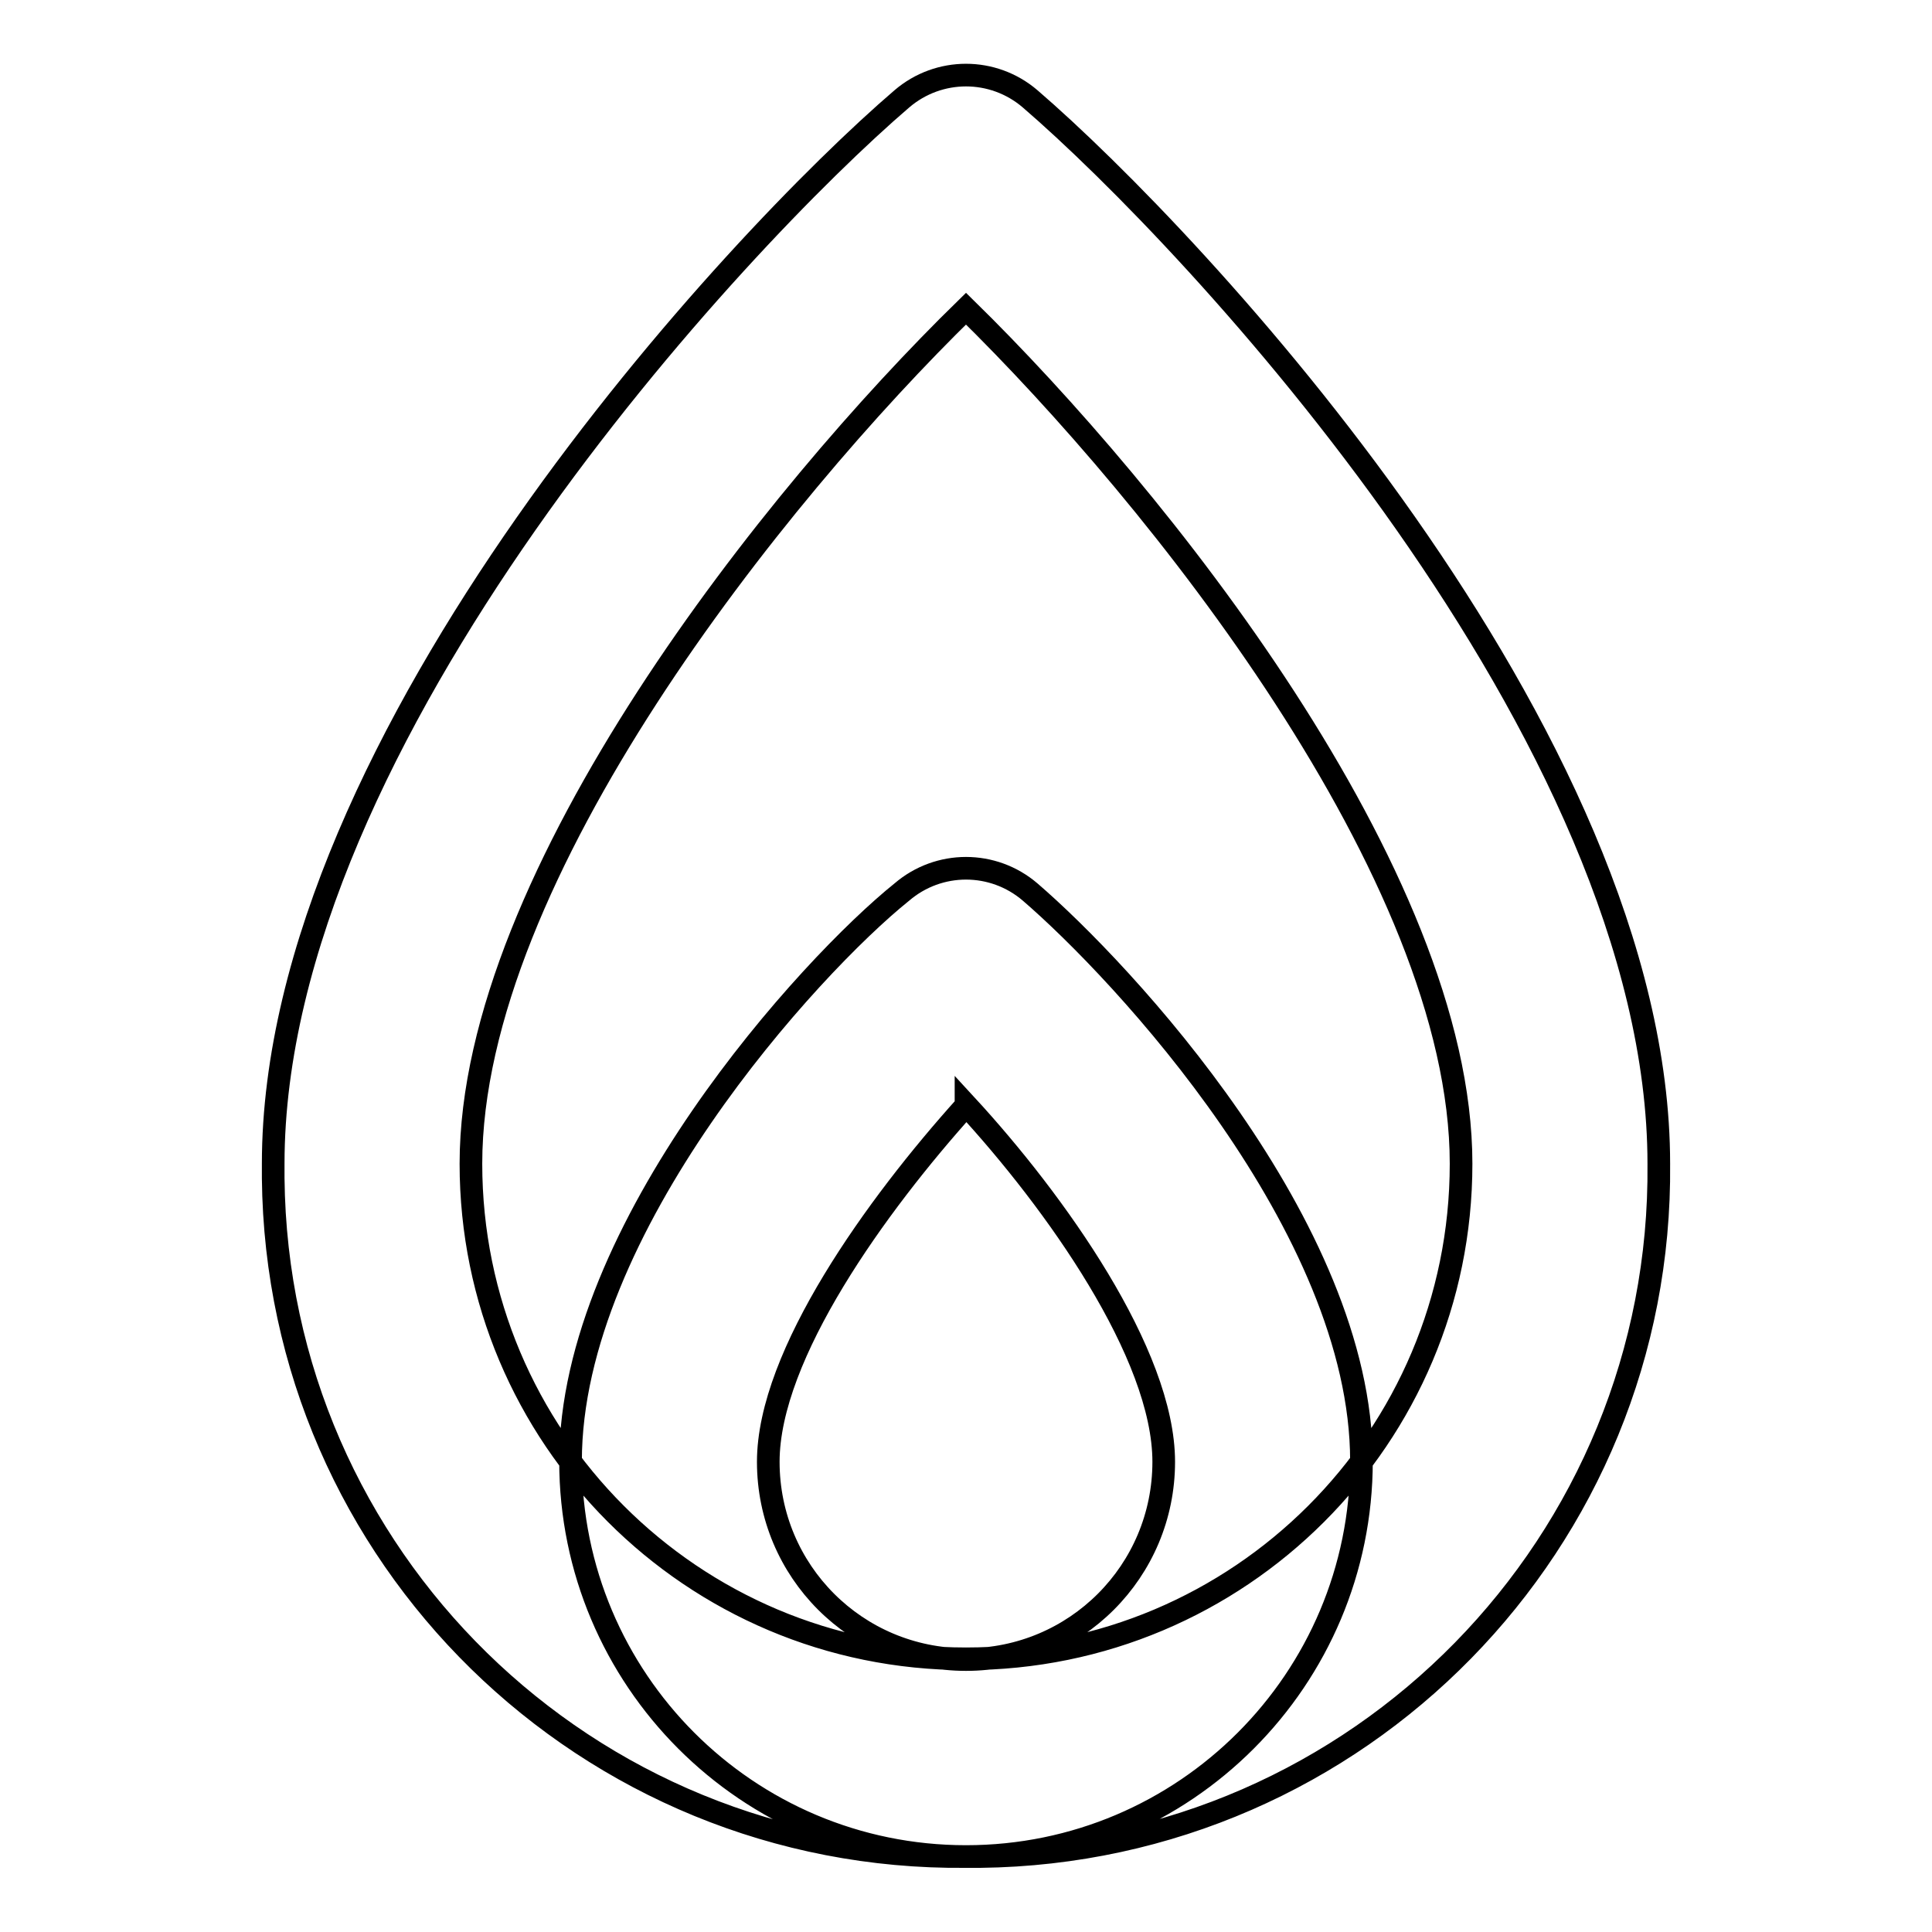
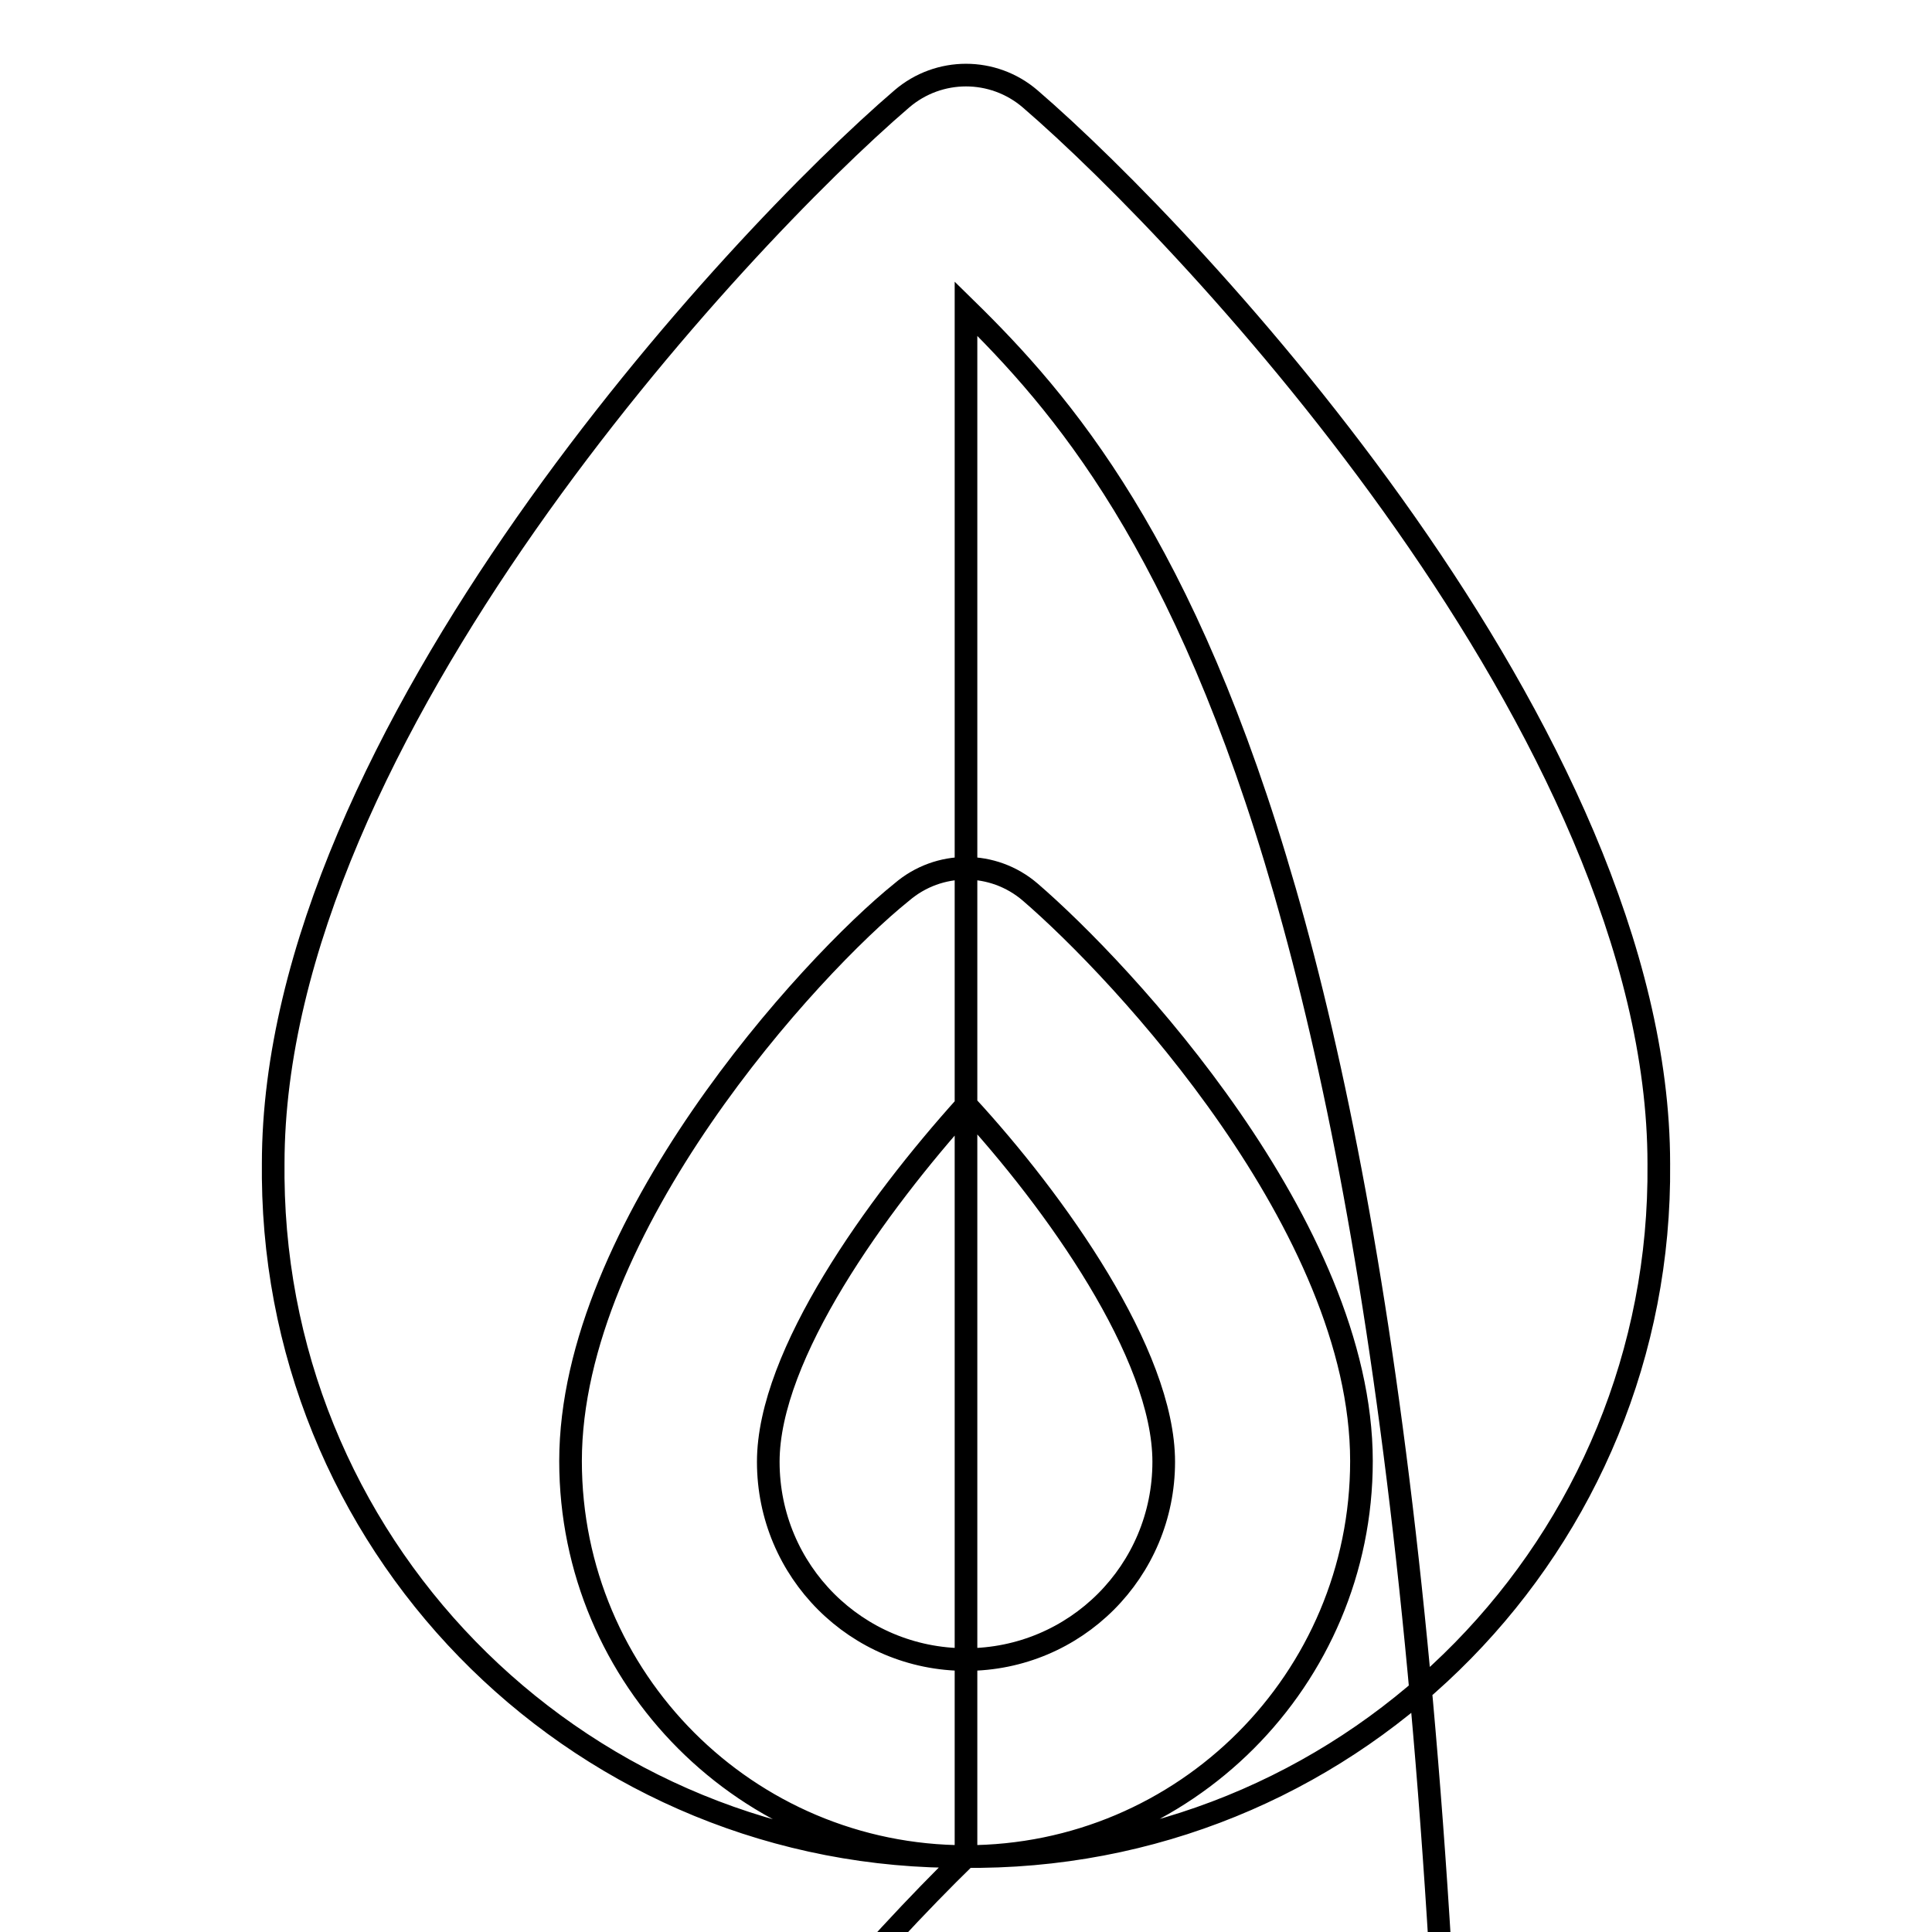
<svg xmlns="http://www.w3.org/2000/svg" version="1.1" x="0px" y="0px" viewBox="0 0 256 256" enable-background="new 0 0 256 256" xml:space="preserve">
  <g>
-     <path stroke-width="3" fill-opacity="0" stroke="#000000" d="M128,246c-50.2,0.5-91.3-39.7-91.8-89.9c0-0.6,0-1.2,0-1.9c0-56.6,61.6-122.5,83.3-141.1 c4.9-4.2,12.1-4.2,17,0c21.6,18.6,83.3,84.3,83.3,141.1c0.5,50.2-39.7,91.2-89.9,91.8C129.3,246,128.6,246,128,246z M128,40.9 c-25.2,24.6-65.6,75-65.6,113.3c0,36.2,29.3,65.6,65.6,65.6c36.2,0,65.6-29.3,65.6-65.6C193.6,115.9,153.2,65.6,128,40.9z M128,246 c-29,0-52.4-23.5-52.4-52.4c0-30.9,31.7-65.6,43.9-75.4c4.9-4.2,12.1-4.2,17,0c12.2,10.5,43.9,44.4,43.9,75.4 C180.4,222.5,157,246,128,246z M128,146.5c-11.8,13.1-26.2,33-26.2,47.2c0,14.5,11.7,26.2,26.2,26.2c14.5,0,26.2-11.7,26.2-26.2 c0-14.3-14.4-34.5-26.2-47.3V146.5z" />
+     <path stroke-width="3" fill-opacity="0" stroke="#000000" d="M128,246c-50.2,0.5-91.3-39.7-91.8-89.9c0-0.6,0-1.2,0-1.9c0-56.6,61.6-122.5,83.3-141.1 c4.9-4.2,12.1-4.2,17,0c21.6,18.6,83.3,84.3,83.3,141.1c0.5,50.2-39.7,91.2-89.9,91.8C129.3,246,128.6,246,128,246z c-25.2,24.6-65.6,75-65.6,113.3c0,36.2,29.3,65.6,65.6,65.6c36.2,0,65.6-29.3,65.6-65.6C193.6,115.9,153.2,65.6,128,40.9z M128,246 c-29,0-52.4-23.5-52.4-52.4c0-30.9,31.7-65.6,43.9-75.4c4.9-4.2,12.1-4.2,17,0c12.2,10.5,43.9,44.4,43.9,75.4 C180.4,222.5,157,246,128,246z M128,146.5c-11.8,13.1-26.2,33-26.2,47.2c0,14.5,11.7,26.2,26.2,26.2c14.5,0,26.2-11.7,26.2-26.2 c0-14.3-14.4-34.5-26.2-47.3V146.5z" />
  </g>
</svg>